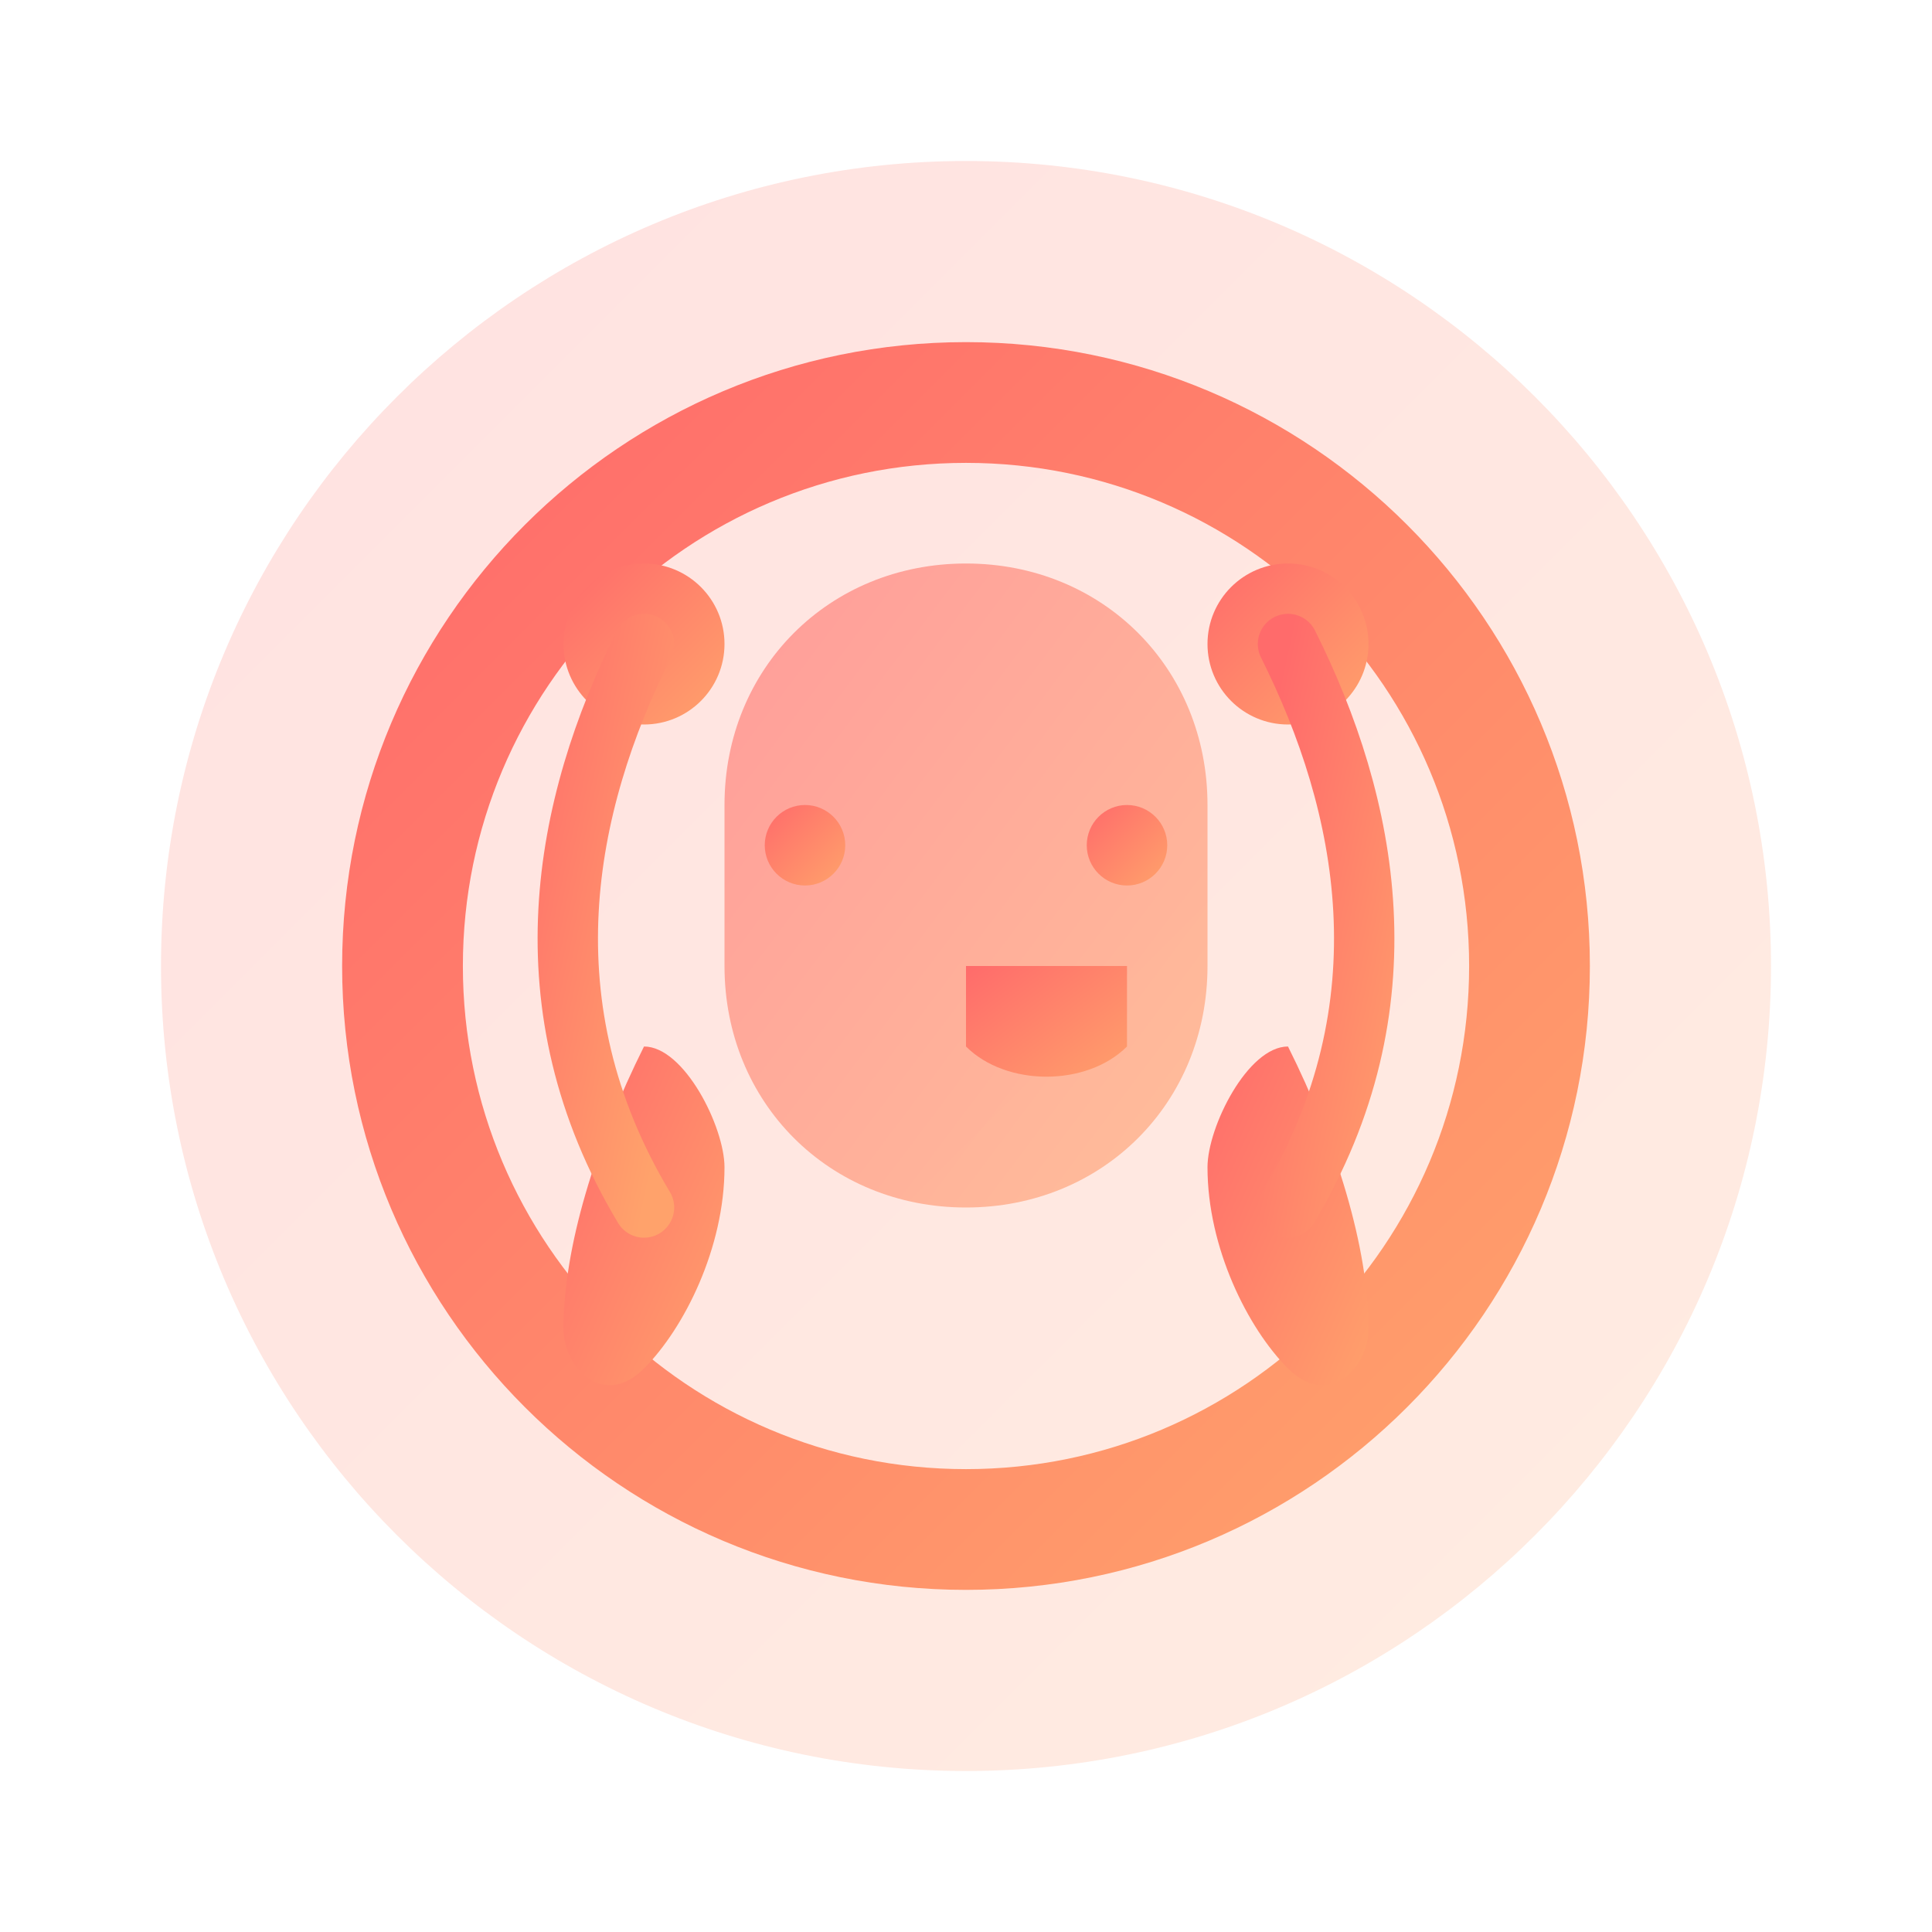
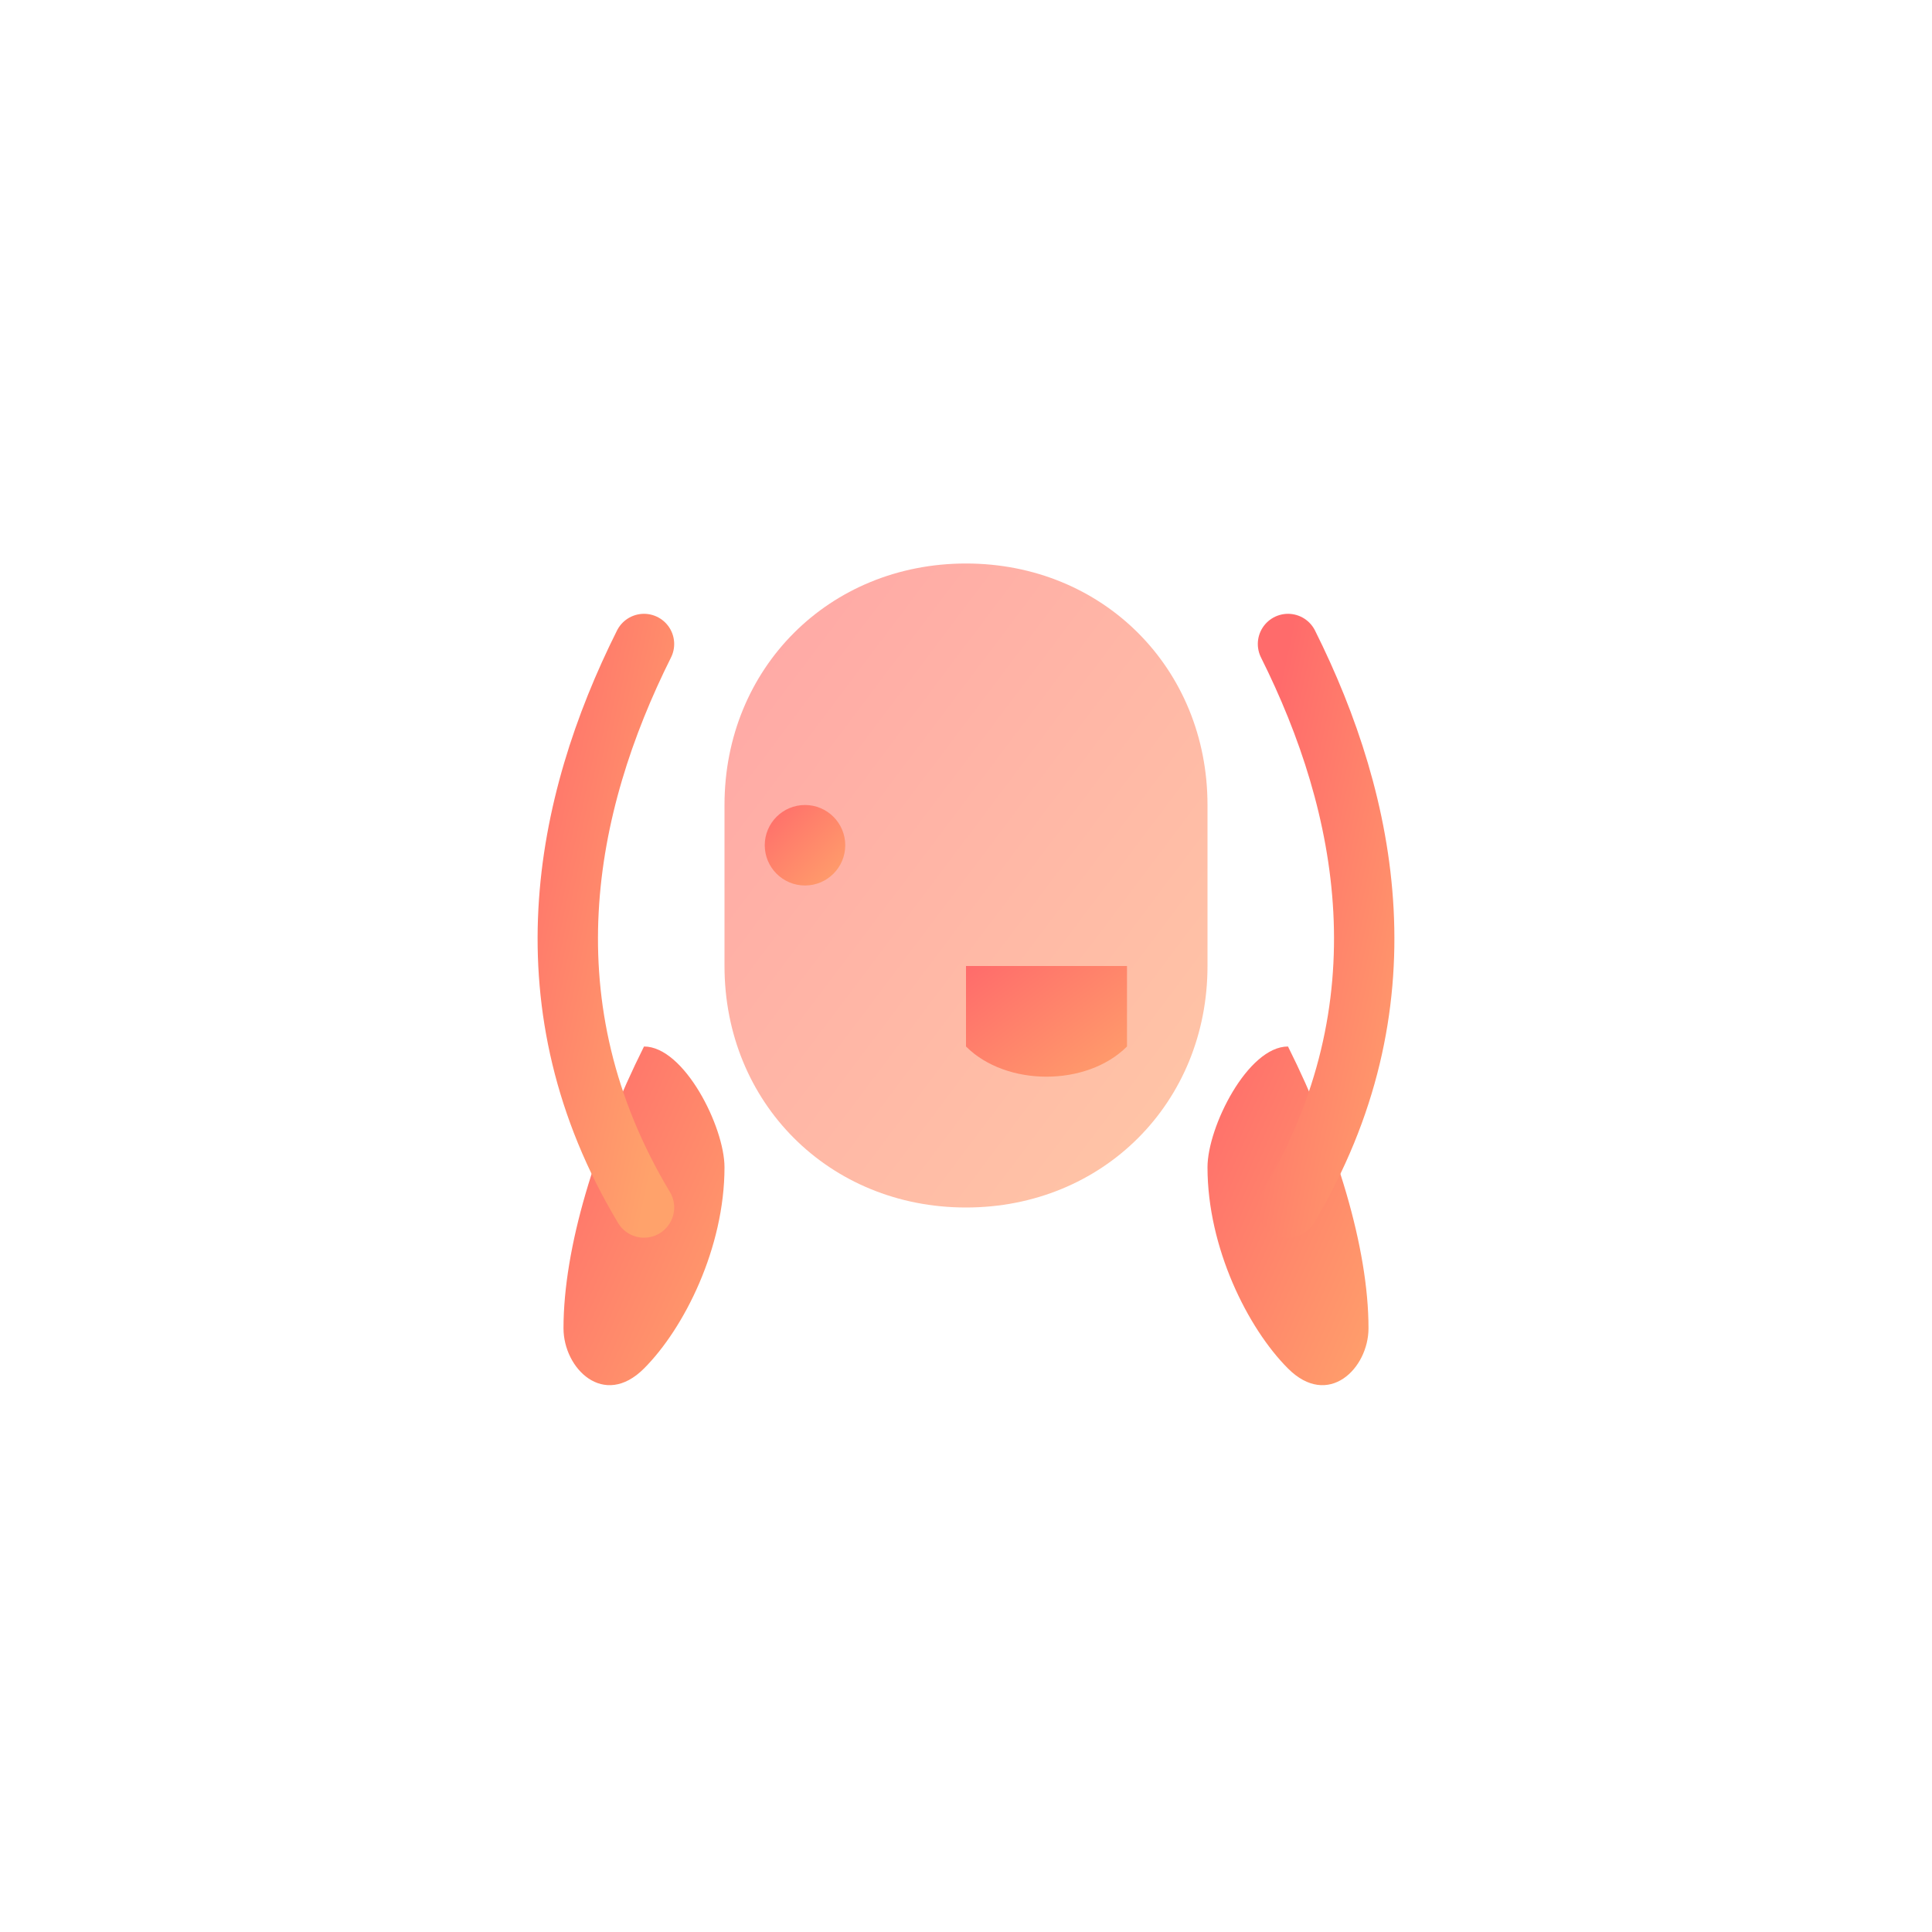
<svg xmlns="http://www.w3.org/2000/svg" height="24" viewBox="0 0 24 24" width="24">
  <linearGradient id="a" x1="0%" x2="100%" y1="0%" y2="100%">
    <stop offset="0" stop-color="#ff6b6b" />
    <stop offset="1" stop-color="#ffa26b" />
  </linearGradient>
  <g fill="none" fill-rule="evenodd">
-     <path d="m12 2c-5.52 0-10 4.48-10 10s4.48 10 10 10 10-4.48 10-10-4.48-10-10-10z" fill="url(#a)" fill-rule="nonzero" opacity=".2" />
-     <path d="m19 12c0 3.866-3.134 7-7 7s-7-3.134-7-7 3.134-7 7-7 7 3.134 7 7z" stroke="url(#a)" stroke-width="1.5" />
    <g fill="url(#a)">
      <path d="m12 7c-1.7 0-3 1.3-3 3v2c0 1.7 1.3 3 3 3s3-1.3 3-3v-2c0-1.7-1.3-3-3-3z" opacity=".6" />
      <path d="m10.5 10.5c0 .276-.224.5-.5.5s-.5-.224-.5-.5.224-.5.5-.5.5.224.5.5z" />
-       <path d="m14.5 10.5c0 .276-.224.5-.5.5s-.5-.224-.5-.5.224-.5.5-.5.5.224.5.5z" />
      <path d="m12 12v1c.5.5 1.5.5 2 0v-1z" />
      <path d="m8 13c-.6 1.2-1 2.5-1 3.5 0 .5.5 1 1 .5s1-1.5 1-2.5c0-.5-.5-1.5-1-1.5z" />
      <path d="m16 13c.6 1.2 1 2.5 1 3.5 0 .5-.5 1-1 .5s-1-1.5-1-2.5c0-.5.5-1.5 1-1.5z" />
-       <circle cx="8" cy="8" r="1" />
-       <circle cx="16" cy="8" r="1" />
    </g>
    <g stroke="url(#a)" stroke-linecap="round" stroke-width=".75">
      <path d="m8 8c-1 2-1.5 4.5 0 7" />
      <path d="m16 8c1 2 1.5 4.5 0 7" />
    </g>
  </g>
</svg>